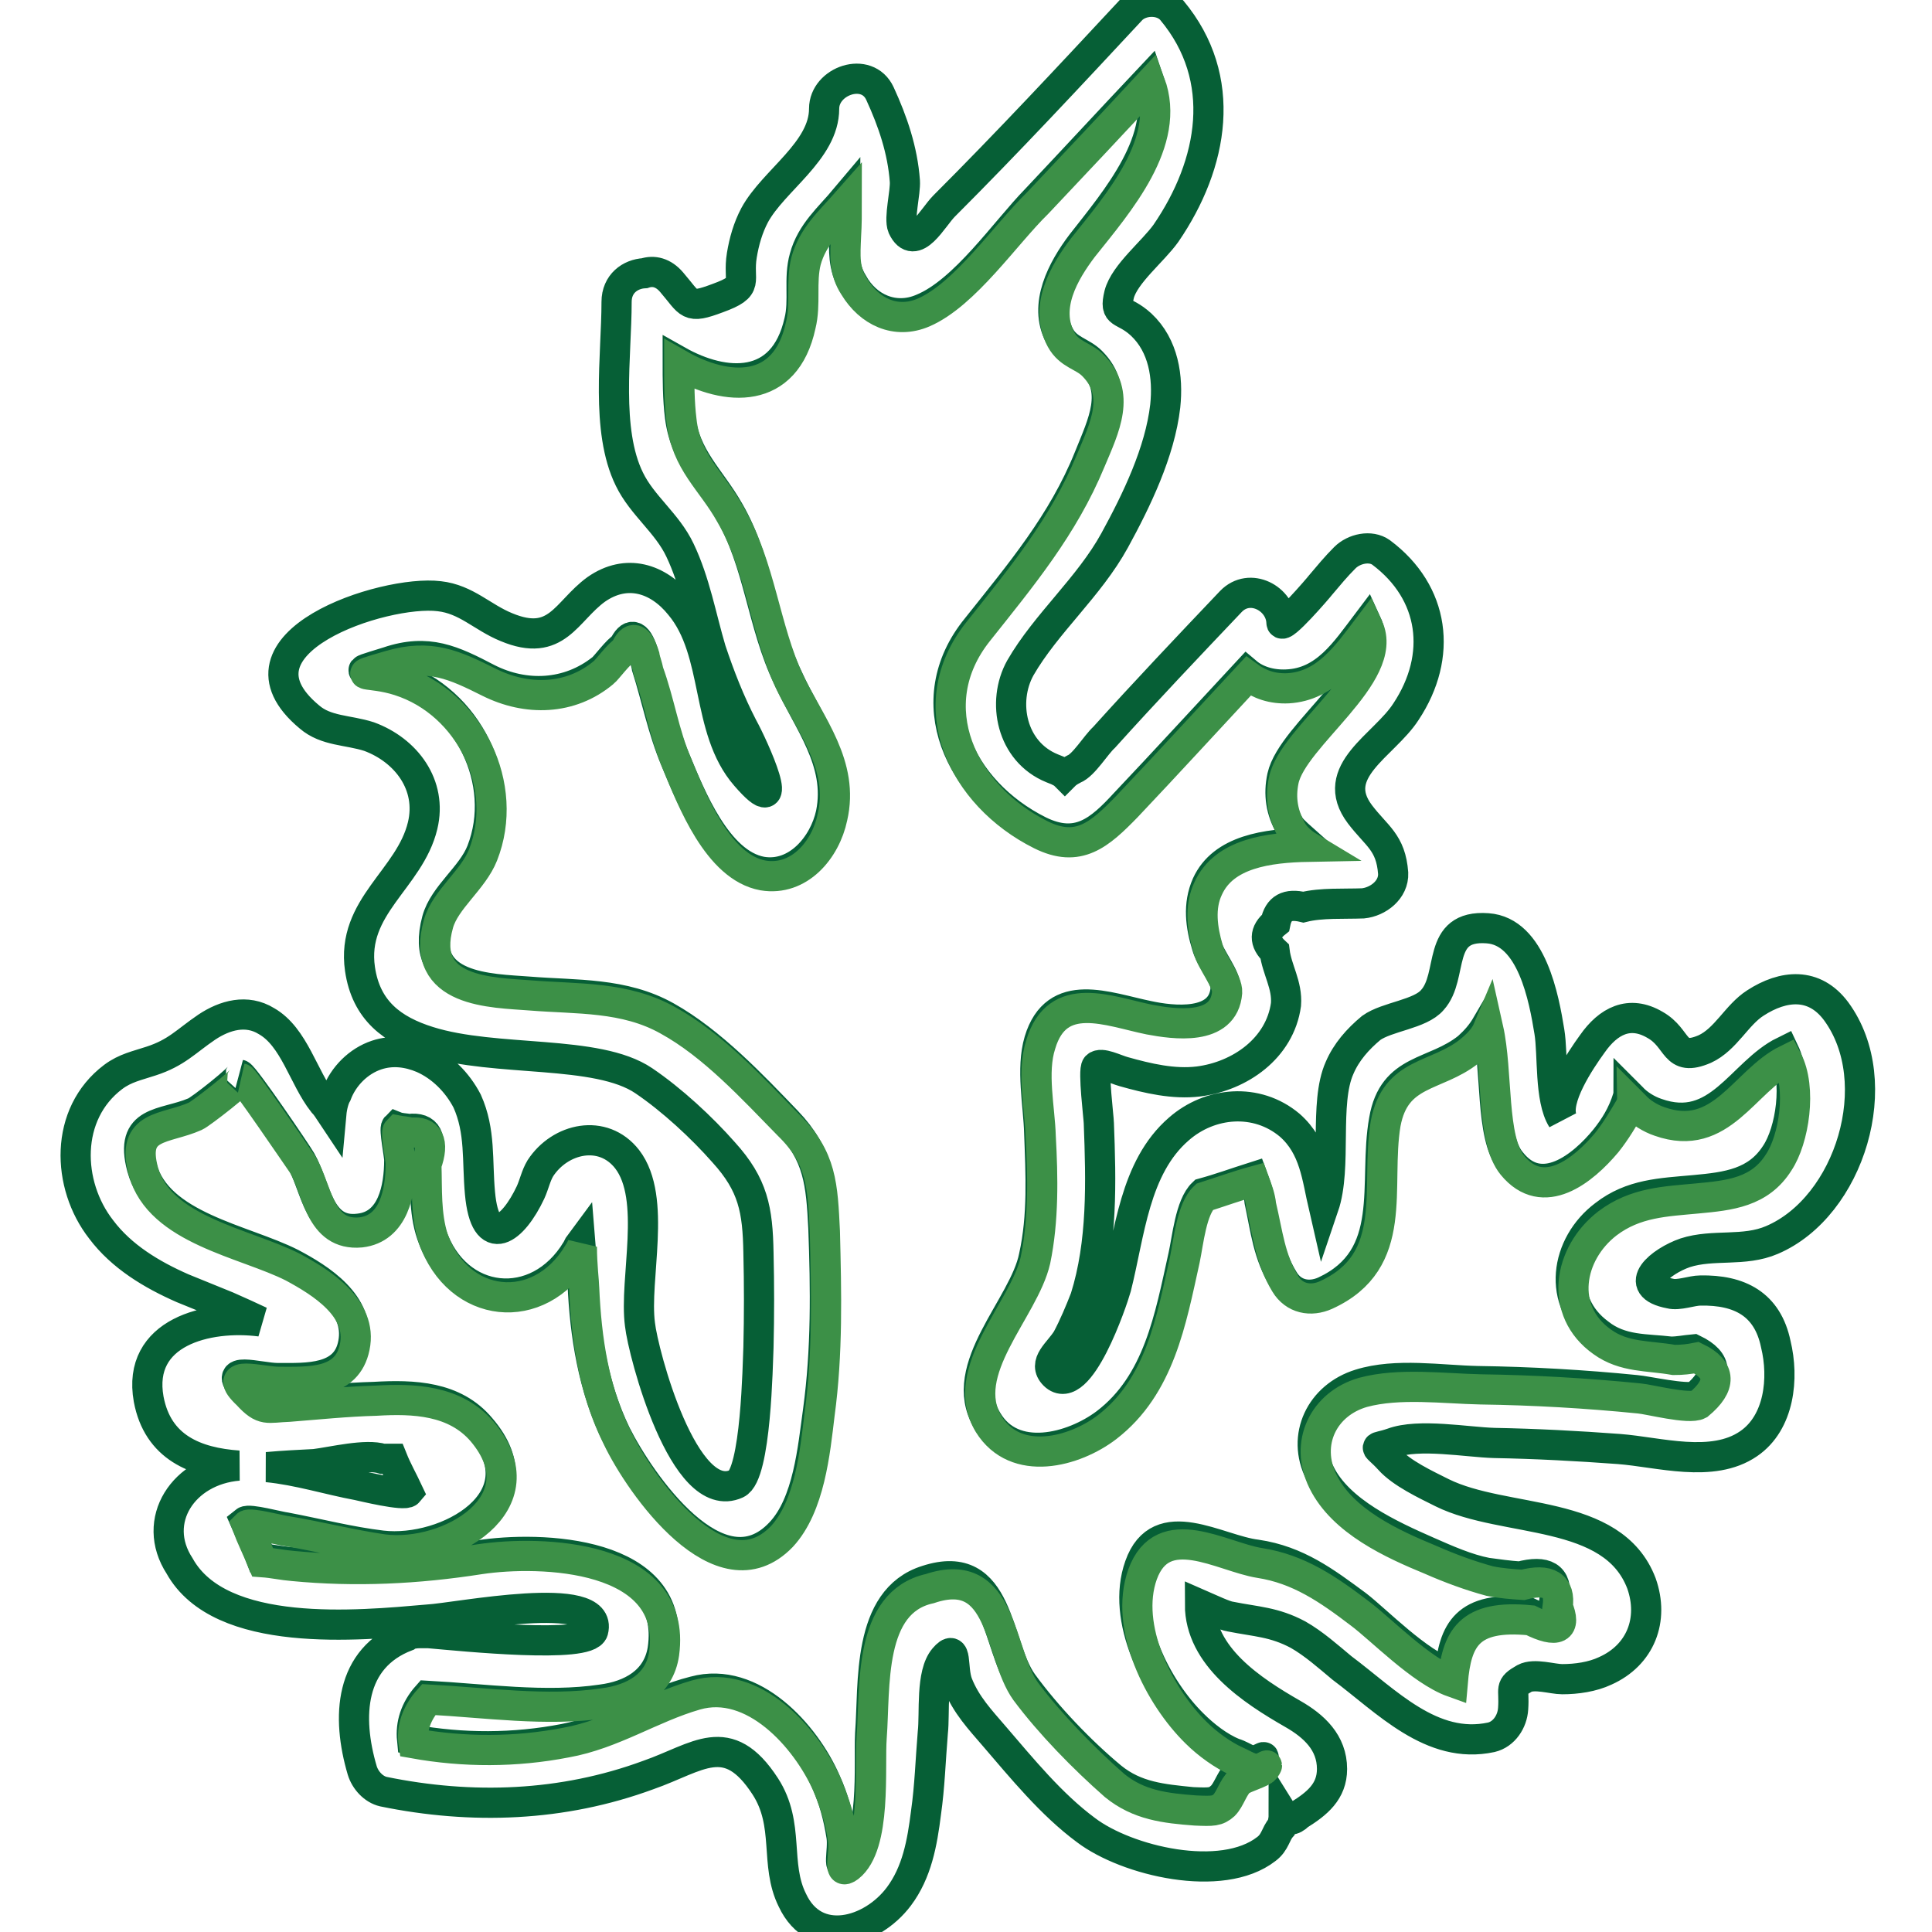
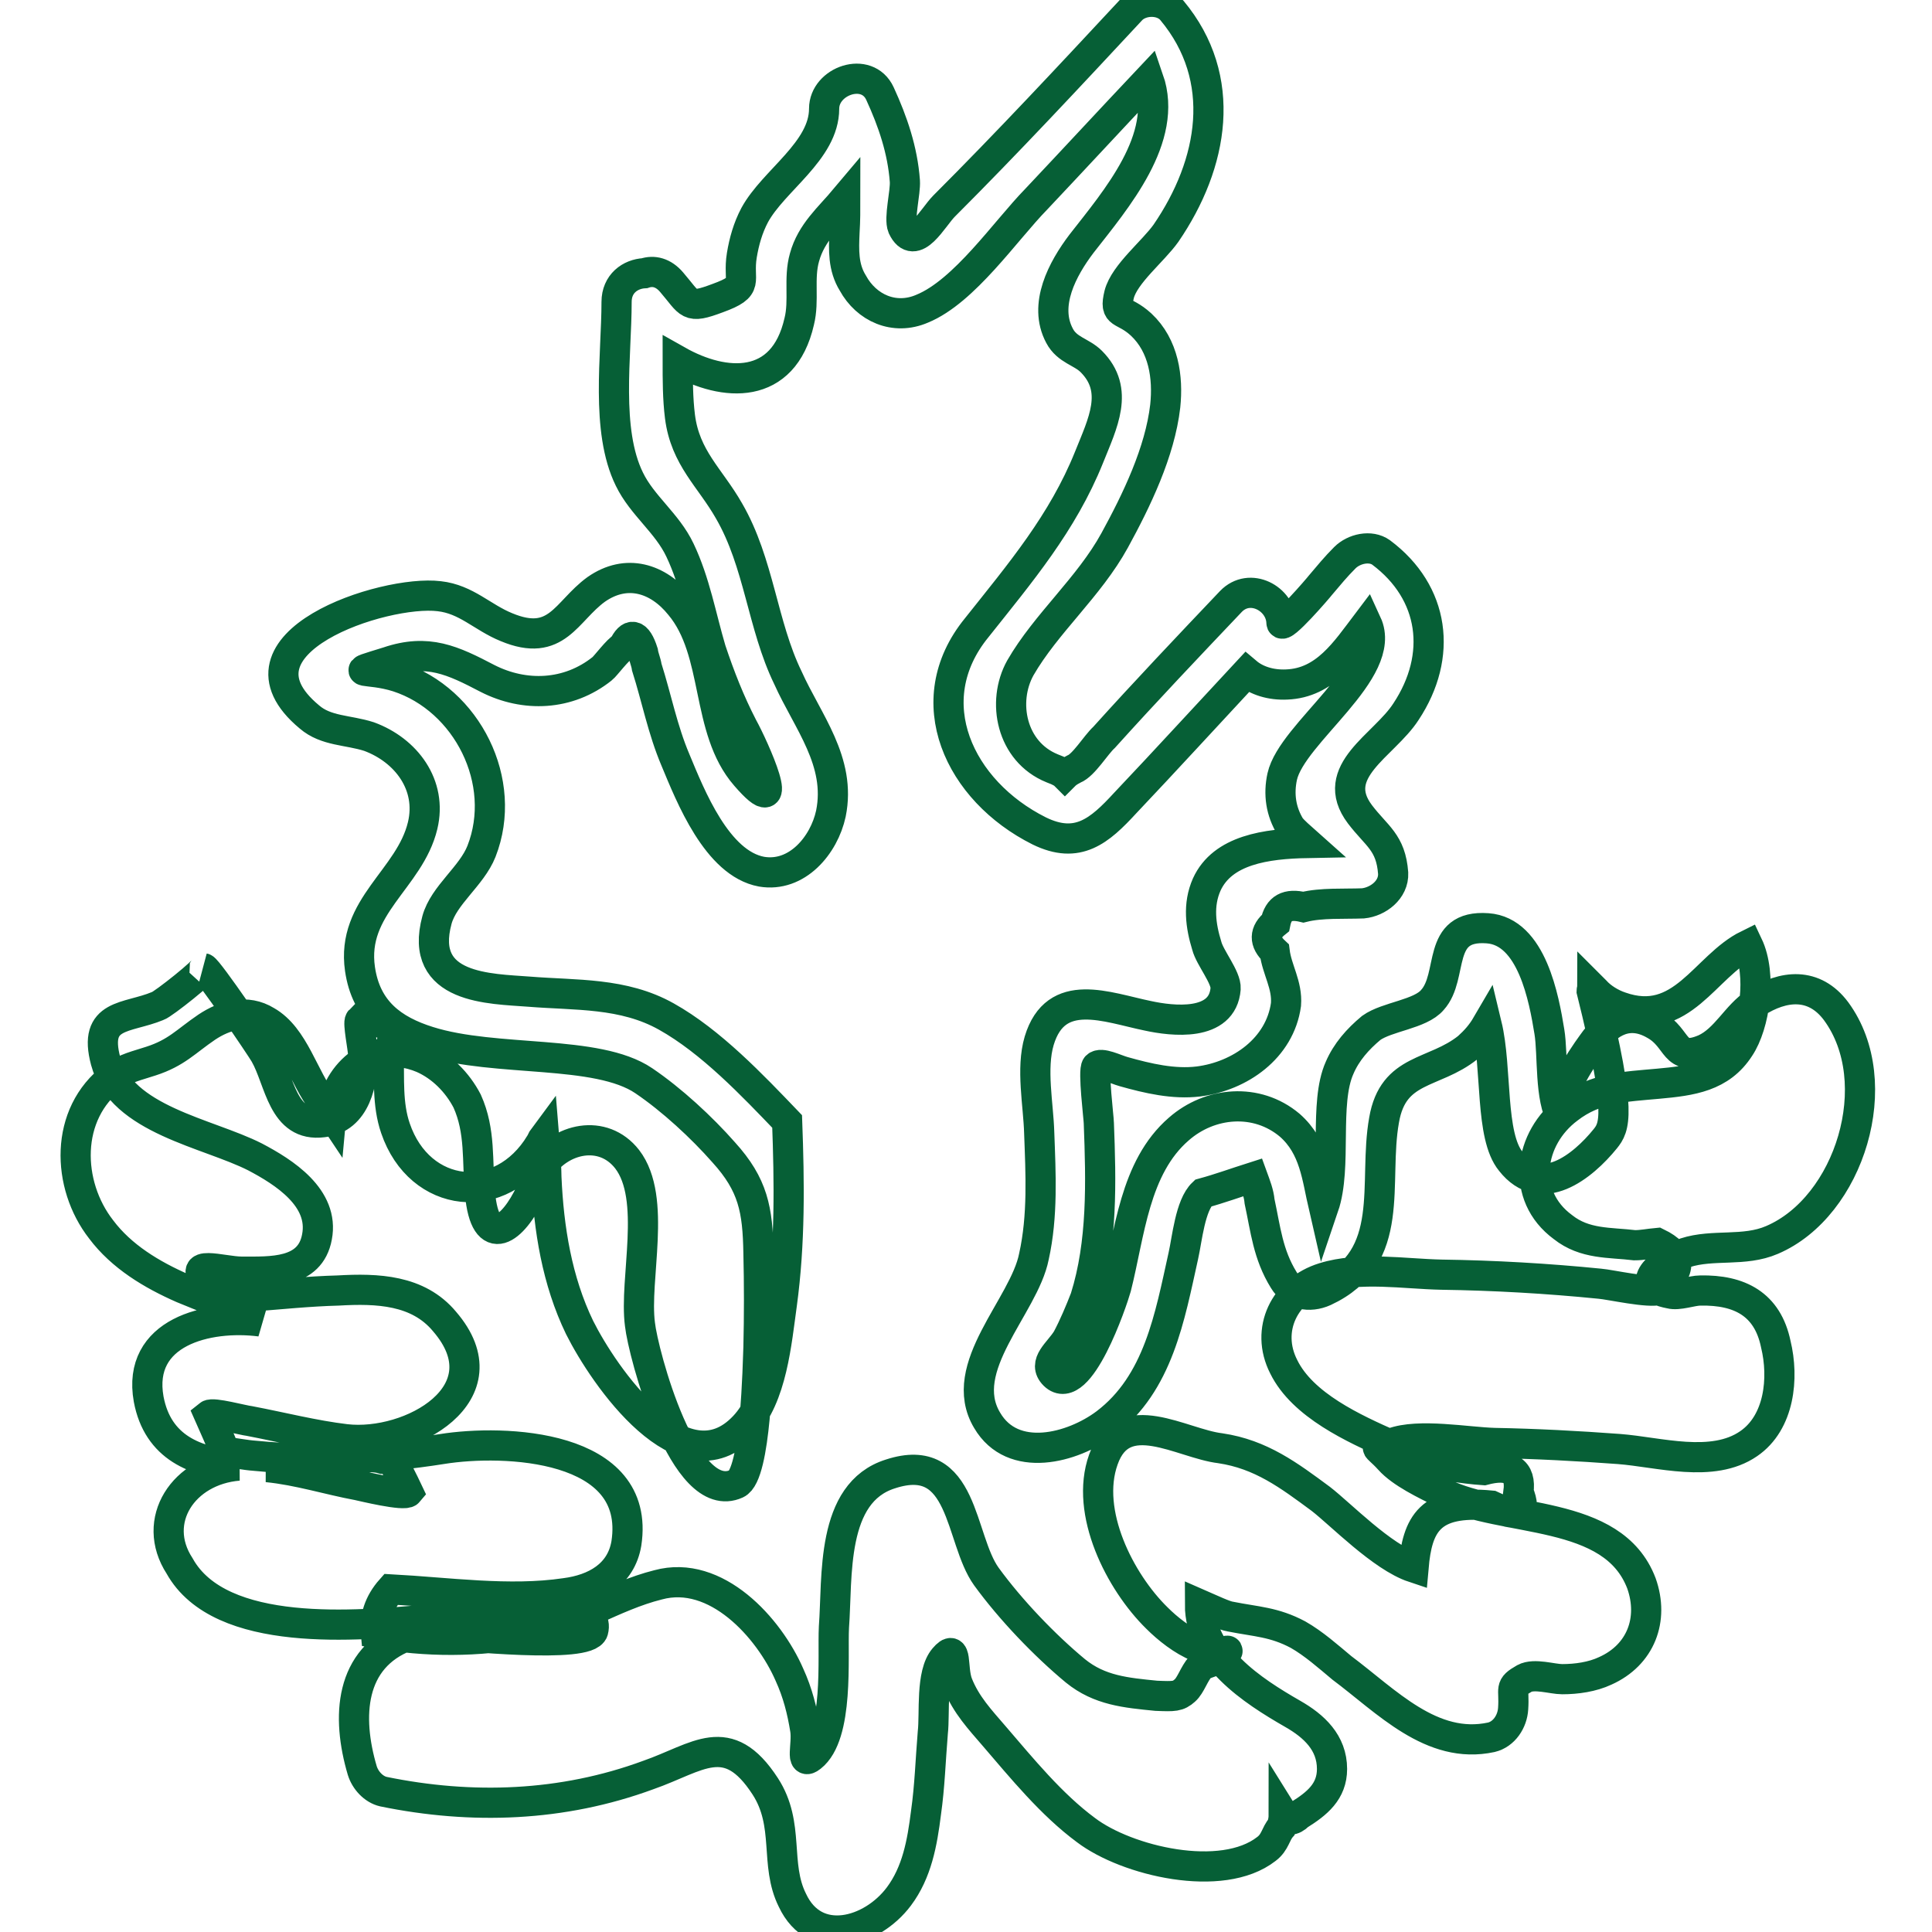
<svg xmlns="http://www.w3.org/2000/svg" version="1.1" x="0px" y="0px" viewBox="0 0 256 256" enable-background="new 0 0 256 256" xml:space="preserve">
  <g>
-     <path stroke-width="4" fill-opacity="0" stroke="#065f36" d="M35.4,194.4c4.1,0.4,8.2,1.7,12,2.4c0.5,0.1,6.2,1.5,6.7,0.9c-0.7-1.5-1.5-2.9-2.1-4.4h-1.3 c-2.2-0.7-6.6,0.4-9,0.7C39.8,194.1,37.6,194.2,35.4,194.4z M212.7,150.9c-3,3.7-8.5,8.1-12.5,3c-2.8-3.4-1.8-12.3-3.2-18.1 c-0.7,1.2-1.5,2.1-2.5,3c-4.5,3.6-9.9,2.6-11.1,9.6c-1.5,8.3,1.8,18.2-7.9,22.7c-2,0.9-4.2,0.5-5.4-1.5c-2.1-3.4-2.4-6.7-3.2-10.4 c-0.1-1.1-0.5-2.1-0.9-3.2c-2.2,0.7-4.4,1.5-6.6,2.1c-1.7,1.6-2.1,6.1-2.6,8.3c-1.8,8.1-3.3,16.9-10.3,22.2 c-4.4,3.3-12.3,5.4-15.7-0.4c-4.2-7,4.9-15.1,6.2-21.7c1.2-5.4,0.9-11,0.7-16.4c-0.1-3.7-1.1-8.5,0-12.2c2.2-7.3,9-4.4,14.4-3.3 c3.2,0.7,9.9,1.5,10.3-3.6c0.1-1.5-2.1-4.1-2.5-5.7c-0.8-2.6-1.2-5.4,0-8.1c2.1-4.6,7.9-5.4,13.3-5.5c-0.9-0.8-1.8-1.6-2.2-2.1 c-1.3-2.1-1.6-4.4-1.1-6.7c1.3-5.8,14.1-14,11.2-20.3c-2.8,3.7-5.5,7.9-10.6,8.1c-2.1,0.1-4-0.5-5.3-1.6 c-5.4,5.8-10.7,11.6-16.1,17.3c-3.4,3.7-6.3,6.2-11.4,3.7c-10.6-5.3-16.2-17.2-8.3-26.9c5.8-7.3,11.4-13.9,14.9-22.6 c1.8-4.5,4.1-8.9,0.3-12.7c-1.3-1.3-3.2-1.5-4.2-3.4c-2.2-4.1,0.4-8.9,2.9-12.2c4.6-5.9,11.6-14,8.9-21.8 c-5,5.3-9.9,10.6-14.9,15.9c-4.1,4.2-9.5,12.2-15.1,14.5c-3.7,1.6-7.4-0.1-9.2-3.4c-1.3-2.1-1.2-4.4-1.1-6.7c0.1-1.6,0.1-3,0.1-4.5 c-2.1,2.5-4.5,4.5-5.4,7.8c-0.8,2.8,0,5.7-0.7,8.5c-2.1,9.2-9.9,8.7-16.1,5.2c0,2.5,0,5,0.3,7.4c0.7,5.5,4,8.1,6.5,12.5 c4,6.9,4.4,15.1,7.8,22.1c2.6,5.8,7.1,11.1,5.7,18c-0.9,4.2-4.5,8.5-9.2,7.7c-5.9-1.1-9.4-10-11.4-14.8c-1.7-4-2.5-8.2-3.8-12.3 c-0.1-0.7-0.4-1.3-0.5-2c-0.8-2.5-1.7-2.6-2.6-0.7c-0.7,0.3-2.4,2.6-2.8,2.9c-4.5,3.6-10.3,3.8-15.2,1.3c-4.6-2.4-7.9-4-13.2-2.2 c-5.8,1.8-2.8,0.7,1.3,2c9.2,3,14.7,13.9,11.1,23.1c-1.3,3.3-5,5.8-5.9,9.1c-2.5,9.2,7.1,9.1,12.2,9.5c6.2,0.5,12.5,0.1,18.2,3.3 c5.9,3.3,11.4,9.1,16,13.9c4.2,4.4,4.5,8.2,4.8,14.1c0.3,8.1,0.4,16.1-0.7,24.2c-0.7,5-1.3,12.3-5,16.2 c-8.1,8.6-18.6-6.7-21.8-13.1c-3-6.2-4.1-13.1-4.4-19.9c0-0.7-0.1-3-0.3-5.4c-0.3,0.4-0.4,0.8-0.5,0.9c-5.2,8.6-16,7.4-19.2-2 c-1.1-3.2-0.8-6.6-0.9-9.8c1.1-3,0.3-4.5-2.1-4.2c-0.5-0.1-1.2-0.1-1.7-0.3c-0.3,0.3,0.4,3.7,0.4,4.4c0,3.7-0.9,8.6-5.3,9.1 c-5.4,0.7-5.7-5.5-7.7-9c-0.5-0.9-7.5-11.2-8.1-11.4c0.5,0.1-5.4,4.8-6.1,5c-4.1,1.7-8.6,0.9-6.9,7.3c2.1,7.8,13.5,9.5,19.8,12.7 c3.8,2,9.2,5.4,8.2,10.6c-0.9,4.9-6.1,4.6-10,4.6c-2.5,0-7.8-1.8-4.2,1.7c2.1,2.1,2.6,1.7,5.5,1.6c3.8-0.3,7.7-0.7,11.5-0.8 c5.2-0.3,10.6-0.1,14.1,4.1c8.2,9.5-4.5,16.6-13.1,15.6c-4.2-0.5-8.5-1.6-12.7-2.4c-0.9-0.1-4.9-1.2-5.4-0.8 c0.7,1.6,1.5,3.3,2.1,4.9c1.3,0.1,2.6,0.4,4,0.5c8.3,0.8,16.6,0.4,24.8-0.9c8.1-1.3,26.4-0.7,24.4,12.5c-0.7,4.2-4.2,6.1-8.1,6.6 c-7.4,1.1-15.6-0.1-23.1-0.5c-1.6,1.8-2.2,3.8-2,5.8c6.7,1.2,13.5,1.2,20.2-0.1c6.2-1.2,11.2-4.8,17.2-6.3 c7.7-2.1,14.7,5.7,17.4,11.9c1.1,2.4,1.7,4.8,2.1,7.3c0.3,2-0.7,4.8,0.8,3.6c3.7-2.9,2.8-13.2,3-17.2c0.5-6.6-0.5-17.8,7.5-20.3 c9.8-3.2,9.1,8.6,12.7,13.6c3.2,4.4,7.7,9.1,11.8,12.5c3.2,2.6,6.7,2.9,10.7,3.3c2.4,0.1,2.9,0.1,3.8-0.7c0.8-0.7,1.2-2.2,2.1-3.2 c0.7-0.5,2.9-0.9,3.3-1.6c0.8-1.2-0.4,0.3-1.7-0.1c-0.7-0.3-1.3-0.7-2-0.9c-2-0.8-4-2.4-5.4-3.8c-4.9-4.8-9.6-14-7.1-21 c2.6-7.4,10.4-2.1,15.5-1.5c5.4,0.8,9.1,3.6,13.3,6.7c2.6,2,8.1,7.7,12.3,9.1c0.5-5.7,2.1-9,10.3-8.2c3.6,1.7,4.8,1.1,3.6-1.8 c0.4-2.9-1.2-3.8-4.6-2.9c-1.5-0.1-2.9-0.3-4.4-0.5c-2.6-0.5-5.3-1.7-7.8-2.8c-5-2.2-11.8-5.3-14.3-10.4 c-2.5-4.9,0.1-10.2,5.3-11.8c4.8-1.5,10.7-0.5,15.6-0.4c7,0.1,14,0.5,21,1.2c1.3,0.1,6.6,1.3,7.9,0.8c3-2.6,3-4.6-0.3-6.2 c-1.1,0.1-2,0.3-3,0.3c-3.3-0.4-6.6-0.1-9.5-2.4c-5.7-4.2-4.5-11.8,0.7-15.7c3.6-2.8,7.5-2.9,11.9-3.3c4.4-0.4,8.3-0.9,10.8-4.8 c2-3,3-9.6,1.1-13.6c-5.7,2.8-8.7,11.1-16.9,8.2c-1.2-0.4-2.5-1.2-3.3-2.1l-0.4-0.4c0,0.1-0.1,0.3-0.1,0.4 C215,147.7,213.9,149.4,212.7,150.9L212.7,150.9z M31.6,194.2c-5.7-0.4-10.7-2.4-11.9-8.8c-1.6-8.9,7.8-11.2,14.8-10.3 c-1.5-0.7-2.8-1.3-4.4-2l-5.9-2.4c-4.1-1.8-8.1-4.2-10.8-7.8c-4.6-5.9-4.9-15.3,1.6-20.2c1.6-1.2,3.2-1.5,5-2.1 c3.4-1.1,4.6-2.6,7.4-4.5c2.4-1.6,5.3-2.4,7.9-0.8c3.7,2.1,4.9,7.5,7.5,10.8c0.4,0.4,0.7,0.9,1.1,1.5c0.1-1.1,0.4-2.1,0.7-2.6 c0.9-2.4,2.9-4.4,5.3-5.2c2.1-0.7,4.2-0.4,6.1,0.4c2.5,1.1,4.6,3.2,5.9,5.7c1.8,4,1.3,7.9,1.7,12.2c0.7,7.7,4.4,4.8,6.7-0.1 c0.5-1.1,0.7-2.2,1.3-3.2c2.6-4,8.3-5.3,11.5-1.2c4,5.2,0.9,15.9,1.7,21.9c0.4,3.7,5.8,24.3,12.8,21.1c2.6-1.2,2.8-16,2.9-18.1 c0.1-4.2,0.1-8.3,0-12.5c-0.1-5.7-0.7-9-4.6-13.3c-2.9-3.3-6.9-7-10.6-9.5c-6.2-4.2-19.6-2.4-28.5-5.2c-4.8-1.5-8.3-4.1-9.1-9.6 c-1.2-8.3,6.6-11.9,8.3-19c1.3-5.4-2.2-10-7.1-11.8c-2.8-0.9-5.7-0.7-7.9-2.6c-11.8-9.8,9.9-16.9,17.2-16c3.6,0.4,5.7,2.8,8.9,4.1 c6.7,2.8,7.9-2.1,11.9-5c4-2.8,8.2-1.5,11.1,2.1c5.2,6.2,3.3,16.4,8.7,22.6c5.8,6.7,1.1-3.8-0.4-6.5c-1.7-3.3-3-6.6-4.2-10.2 c-1.3-4.4-2.1-9-4.1-13.2c-1.7-3.6-5-5.9-6.7-9.4c-3.2-6.5-1.7-16.4-1.7-23.5c0-2.4,1.8-3.7,3.7-3.8c1.2-0.4,2.5-0.1,3.6,1.2 c2.5,2.9,2.1,3.6,6.1,2.1c4.4-1.6,2.6-2.1,3.2-5.7c0.3-1.8,0.8-3.6,1.7-5.3c2.5-4.6,9.2-8.5,9.2-14.1c0-3.7,5.7-5.7,7.4-2 c1.7,3.7,3,7.5,3.3,11.6c0.1,1.5-0.8,4.9-0.3,6.1c1.6,3.4,4-1.3,5.5-2.8c8.5-8.5,16.6-17.2,24.7-25.9c1.3-1.5,4.2-1.6,5.5,0 c7.5,9,5.5,20.3-0.8,29.5c-1.7,2.4-5.5,5.4-6.2,8.1c-0.7,2.9,0.5,1.8,2.9,4c3,2.8,3.6,7,3.2,10.8c-0.7,6.1-3.8,12.5-6.7,17.8 c-3.4,6.2-9.1,11-12.5,16.9c-2.5,4.5-1.2,11.1,4.2,13.3c1.1,0.4,1.5,0.7,1.7,0.9c0.1-0.1,0.4-0.4,1.2-0.8c1.3-0.5,2.9-3.2,4-4.2 c5.5-6.1,11.1-12,16.8-18c2.5-2.6,6.6-0.4,6.7,2.8c0,1.1,4.9-4.6,5.2-5c1.1-1.3,2-2.4,3.2-3.6c1.2-1.2,3.4-1.7,4.8-0.7 c7.1,5.3,8.2,13.7,3.3,21.1c-2.9,4.5-10.4,7.9-6.1,13.6c2.2,2.9,4.1,3.7,4.4,7.8c0.1,2.2-2,3.8-4,4c-2.5,0.1-5.5-0.1-7.9,0.5 c-2.1-0.5-3.3,0.1-3.7,2.1c-1.5,1.2-1.5,2.5-0.1,3.8c0.3,2.4,1.7,4.4,1.5,7c-0.8,5.8-6.1,9.5-11.6,10.2c-3.3,0.4-6.7-0.4-9.9-1.3 c-1.1-0.3-3-1.3-3.6-0.7c-0.5,0.5,0.3,6.9,0.3,7.5c0.3,7.8,0.5,15.9-1.8,23.2c-0.7,1.8-1.5,3.7-2.4,5.4c-1.1,1.8-3.3,3.2-1.7,4.8 c3.3,3.2,7.7-9.8,8.2-11.6c1.8-7.1,2.4-15.9,8.3-21c4.1-3.6,10.3-4.2,14.7-0.5c3.3,2.9,3.6,6.9,4.5,10.8c1.8-5.3,0-13.7,2.1-18.4 c0.9-2.1,2.4-3.8,4.2-5.3c2.1-1.5,6.5-1.8,8.1-3.7c2.9-3.2,0.4-10,7.3-9.5c5.9,0.4,7.5,9.4,8.2,13.7c0.5,3,0,8.9,1.7,11.6 c-1.1-2.6,2.4-7.8,4-10c2.1-3,4.9-4.5,8.3-2.5c3.2,1.8,2.4,5,6.6,3.2c2.8-1.3,4.2-4.5,6.7-6.1c3.7-2.4,7.8-2.8,10.7,1.1 c6.9,9.4,1.8,25.9-8.5,30.3c-3.7,1.6-7.8,0.5-11.5,1.7c-3.2,1.1-7.3,4.4-2,5.4c1.1,0.3,2.9-0.4,4-0.4c5.2-0.1,8.9,1.8,10,7.1 c1.1,4.5,0.5,10.4-3.6,13.2c-4.8,3.3-11.9,1.1-17.2,0.7c-5.4-0.4-11-0.7-16.5-0.8c-3.6-0.1-10-1.3-13.5,0c-2.6,0.9-2.4,0-0.4,2.2 c1.6,1.8,4.8,3.3,7,4.4c8.3,4.1,22.6,2,26.4,12c1.7,4.8-0.1,9.5-4.8,11.6c-1.7,0.8-3.8,1.1-5.7,1.1c-1.3,0-3.7-0.8-5-0.1 c-2.1,1.2-1.3,1.2-1.5,4c-0.1,1.7-1.2,3.4-2.9,3.8c-7.9,1.7-13.9-4.8-19.8-9.2c-1.8-1.5-3.7-3.2-5.8-4.4c-3.2-1.7-5.5-1.7-9-2.4 c-0.7-0.1-2.4-0.9-4-1.6c0,6.9,6.9,11.4,12.3,14.5c2.8,1.6,5.2,3.8,5.2,7.3c0,3-2,4.6-4.4,6.1c-0.8,0.8-1.5,0.8-2,0 c0,0.5-0.1,1.1-0.3,1.6c-0.8,0.9-0.8,2-2,2.9c-5.9,4.6-18.5,1.6-23.9-2.5c-4.6-3.4-8.5-8.2-12.2-12.5c-1.8-2.1-3.7-4.1-4.8-6.9 c-0.8-2.1,0-5.5-1.8-3.4c-1.8,2.1-1.2,7.3-1.5,9.9c-0.3,3.6-0.4,7.1-0.9,10.6c-0.5,4-1.2,7.9-3.6,11.1c-3.6,4.8-11.1,6.9-14.1,0.5 c-2.4-4.8-0.3-10-3.6-15.1c-5-7.7-8.9-3.8-15.5-1.5c-11.4,4.2-23.4,4.6-35.1,2.2c-1.3-0.3-2.4-1.5-2.8-2.8 c-2.1-7.1-1.7-14.9,5.9-17.8c0.4-0.3,1.1-0.4,1.7-0.4h1.2c4.6,0.4,21.1,2.1,21.8-0.3c1.5-5.7-18.1-1.7-21.9-1.5 c-9.2,0.8-27.5,2.6-32.9-7.1C19.9,201.5,24.3,194.8,31.6,194.2L31.6,194.2z" />
-     <path stroke-width="4" fill-opacity="0" stroke="#3c9047" d="M115.5,230.2c-0.3,4,0.7,14.3-3,17.2c-1.6,1.2-0.5-1.6-0.8-3.6c-0.3-2.5-1.1-4.9-2.1-7.3 c-2.8-6.3-9.8-14.1-17.4-11.9c-5.9,1.7-11,5.2-17.2,6.3c-6.7,1.3-13.5,1.3-20.2,0.1c-0.3-2,0.4-4,2-5.8c7.5,0.4,15.7,1.6,23.1,0.5 c4-0.5,7.5-2.4,8.1-6.6c1.8-13.2-16.4-13.7-24.4-12.5c-8.3,1.3-16.5,1.7-24.8,0.9c-1.3-0.1-2.6-0.4-4-0.5c-0.7-1.7-1.5-3.3-2.1-4.9 c0.4-0.4,4.5,0.7,5.4,0.8c4.2,0.7,8.5,1.8,12.7,2.4c8.6,1.1,21.1-6.1,13.1-15.6c-3.6-4.2-9.1-4.4-14.1-4.1 c-3.8,0.1-7.7,0.5-11.5,0.8c-2.9,0.1-3.4,0.7-5.5-1.6c-3.6-3.4,1.7-1.7,4.2-1.7c4,0,9,0.3,10-4.6c1.1-5.2-4.5-8.6-8.2-10.6 c-6.3-3.2-17.7-4.9-19.8-12.7c-1.7-6.3,2.9-5.5,6.9-7.3c0.7-0.3,6.6-4.9,6.1-5c0.4,0.1,7.4,10.4,8.1,11.4c2,3.3,2.2,9.5,7.7,9 c4.4-0.5,5.3-5.4,5.3-9.1c0-0.7-0.7-4.1-0.4-4.4c0.5,0.1,1.2,0.1,1.7,0.3c2.4-0.3,3.2,1.2,2.1,4.2c0.1,3.3-0.1,6.6,0.9,9.8 c3.3,9.4,14,10.6,19.2,2c0.1-0.1,0.3-0.5,0.5-0.9c0,2.4,0.3,4.8,0.3,5.4c0.3,6.9,1.3,13.7,4.4,19.9c3,6.3,13.7,21.5,21.8,13.1 c3.7-4,4.4-11.2,5-16.2c1.1-8.1,0.9-16.1,0.7-24.2c-0.3-6.1-0.4-9.8-4.8-14.1c-4.8-4.9-10-10.6-16-13.9c-5.7-3.2-12-2.8-18.2-3.3 c-5-0.4-14.8-0.3-12.2-9.5c0.9-3.2,4.6-5.8,5.9-9.1c3.6-9.1-1.7-20.1-11.1-23.1c-4-1.3-7.1-0.3-1.3-2c5.4-1.6,8.6-0.1,13.2,2.2 c5,2.5,10.8,2.4,15.2-1.3c0.4-0.3,2.1-2.6,2.8-2.9c0.9-2.1,1.8-1.8,2.6,0.7c0.1,0.7,0.4,1.3,0.5,2c1.5,4.1,2.1,8.3,3.8,12.3 c2,4.8,5.4,13.7,11.4,14.8c4.8,0.8,8.3-3.4,9.2-7.7c1.6-6.9-2.9-12.2-5.7-18c-3.3-7.1-3.8-15.2-7.8-22.1c-2.5-4.5-5.9-6.9-6.5-12.5 c-0.3-2.4-0.3-4.9-0.3-7.4c6.3,3.6,14.1,4.1,16.1-5.2c0.7-2.8,0-5.7,0.7-8.5c0.9-3.3,3.2-5.3,5.4-7.8c0,1.5,0,2.9-0.1,4.5 c-0.1,2.5-0.3,4.6,1.1,6.7c2,3.3,5.5,5,9.2,3.4c5.5-2.4,10.8-10.3,15.1-14.5c5-5.3,10-10.6,14.9-15.9c2.9,7.8-4.2,15.9-8.9,21.8 c-2.5,3.3-5.2,7.9-2.9,12.2c1.1,2,2.9,2.1,4.2,3.4c3.8,3.8,1.6,8.2-0.3,12.7c-3.6,8.7-9.1,15.3-14.9,22.6 c-7.8,9.8-2.1,21.7,8.3,26.9c5,2.5,7.8,0,11.4-3.7c5.4-5.7,10.7-11.5,16.1-17.3c1.5,1.1,3.2,1.7,5.3,1.6c5-0.3,7.8-4.4,10.6-8.1 c2.9,6.3-10,14.5-11.2,20.3c-0.5,2.4-0.1,4.6,1.1,6.7c0.4,0.7,1.2,1.5,2.2,2.1c-5.4,0.1-11.2,0.9-13.3,5.5c-1.2,2.5-0.8,5.4,0,8.1 c0.4,1.6,2.6,4.2,2.5,5.7c-0.4,5.2-7.1,4.2-10.3,3.6c-5.4-1.1-12.2-4.1-14.4,3.3c-1.2,3.7-0.1,8.5,0,12.2 c0.3,5.4,0.4,11.1-0.7,16.4c-1.5,6.6-10.4,14.7-6.2,21.7c3.6,5.8,11.4,3.7,15.7,0.4c7-5.4,8.5-14.1,10.3-22.2 c0.5-2.4,0.9-6.7,2.6-8.3c2.2-0.7,4.4-1.5,6.6-2.1c0.4,1.1,0.8,2.1,0.9,3.2c0.9,3.8,1.2,7.1,3.2,10.4c1.2,2,3.4,2.4,5.4,1.5 c9.9-4.5,6.5-14.3,7.9-22.7c1.3-7,6.7-6.1,11.1-9.6c1.1-0.9,2-1.8,2.5-3c1.3,5.8,0.4,14.7,3.2,18.1c4.1,5,9.4,0.7,12.5-3 c1.2-1.5,2.2-3.2,3.2-4.9c0-0.1,0.1-0.3,0.1-0.4l0.4,0.4c0.8,0.9,2.1,1.7,3.3,2.1c8.2,2.9,11.2-5.4,16.9-8.2 c2,3.8,0.9,10.6-1.1,13.6c-2.5,4-6.5,4.4-10.8,4.8c-4.2,0.4-8.2,0.5-11.9,3.3c-5.2,4-6.5,11.6-0.7,15.7c2.9,2.1,6.1,1.8,9.5,2.4 c1.1,0,2-0.1,3-0.3c3.3,1.6,3.3,3.7,0.3,6.2c-1.3,0.7-6.6-0.7-7.9-0.8c-7-0.7-14-1.1-21-1.2c-4.9-0.1-10.8-0.9-15.6,0.4 c-5.2,1.5-7.8,6.7-5.3,11.8c2.6,5.3,9.2,8.3,14.3,10.4c2.5,1.1,5.2,2.1,7.8,2.8c1.5,0.3,2.9,0.4,4.4,0.5c3.4-0.9,5,0.1,4.6,2.9 c1.2,2.9,0,3.6-3.6,1.8c-8.2-0.8-9.8,2.4-10.3,8.2c-4.2-1.5-9.6-7.1-12.3-9.1c-4.2-3.2-8.1-5.9-13.3-6.7c-5-0.8-12.8-5.9-15.5,1.5 c-2.5,7,2.2,16.2,7.1,21c1.5,1.5,3.6,3,5.4,3.8c0.7,0.3,1.3,0.7,2,0.9c1.5,0.4,2.5-1.1,1.7,0.1c-0.4,0.5-2.6,1.1-3.3,1.6 c-0.9,0.8-1.3,2.4-2.1,3.2c-0.9,0.8-1.5,0.8-3.8,0.7c-4-0.3-7.5-0.7-10.7-3.3c-4.1-3.6-8.6-8.2-11.8-12.5 c-3.6-5-2.9-16.9-12.7-13.6C115,212.3,116,223.6,115.5,230.2z" />
+     <path stroke-width="4" fill-opacity="0" stroke="#065f36" d="M35.4,194.4c4.1,0.4,8.2,1.7,12,2.4c0.5,0.1,6.2,1.5,6.7,0.9c-0.7-1.5-1.5-2.9-2.1-4.4h-1.3 c-2.2-0.7-6.6,0.4-9,0.7C39.8,194.1,37.6,194.2,35.4,194.4z M212.7,150.9c-3,3.7-8.5,8.1-12.5,3c-2.8-3.4-1.8-12.3-3.2-18.1 c-0.7,1.2-1.5,2.1-2.5,3c-4.5,3.6-9.9,2.6-11.1,9.6c-1.5,8.3,1.8,18.2-7.9,22.7c-2,0.9-4.2,0.5-5.4-1.5c-2.1-3.4-2.4-6.7-3.2-10.4 c-0.1-1.1-0.5-2.1-0.9-3.2c-2.2,0.7-4.4,1.5-6.6,2.1c-1.7,1.6-2.1,6.1-2.6,8.3c-1.8,8.1-3.3,16.9-10.3,22.2 c-4.4,3.3-12.3,5.4-15.7-0.4c-4.2-7,4.9-15.1,6.2-21.7c1.2-5.4,0.9-11,0.7-16.4c-0.1-3.7-1.1-8.5,0-12.2c2.2-7.3,9-4.4,14.4-3.3 c3.2,0.7,9.9,1.5,10.3-3.6c0.1-1.5-2.1-4.1-2.5-5.7c-0.8-2.6-1.2-5.4,0-8.1c2.1-4.6,7.9-5.4,13.3-5.5c-0.9-0.8-1.8-1.6-2.2-2.1 c-1.3-2.1-1.6-4.4-1.1-6.7c1.3-5.8,14.1-14,11.2-20.3c-2.8,3.7-5.5,7.9-10.6,8.1c-2.1,0.1-4-0.5-5.3-1.6 c-5.4,5.8-10.7,11.6-16.1,17.3c-3.4,3.7-6.3,6.2-11.4,3.7c-10.6-5.3-16.2-17.2-8.3-26.9c5.8-7.3,11.4-13.9,14.9-22.6 c1.8-4.5,4.1-8.9,0.3-12.7c-1.3-1.3-3.2-1.5-4.2-3.4c-2.2-4.1,0.4-8.9,2.9-12.2c4.6-5.9,11.6-14,8.9-21.8 c-5,5.3-9.9,10.6-14.9,15.9c-4.1,4.2-9.5,12.2-15.1,14.5c-3.7,1.6-7.4-0.1-9.2-3.4c-1.3-2.1-1.2-4.4-1.1-6.7c0.1-1.6,0.1-3,0.1-4.5 c-2.1,2.5-4.5,4.5-5.4,7.8c-0.8,2.8,0,5.7-0.7,8.5c-2.1,9.2-9.9,8.7-16.1,5.2c0,2.5,0,5,0.3,7.4c0.7,5.5,4,8.1,6.5,12.5 c4,6.9,4.4,15.1,7.8,22.1c2.6,5.8,7.1,11.1,5.7,18c-0.9,4.2-4.5,8.5-9.2,7.7c-5.9-1.1-9.4-10-11.4-14.8c-1.7-4-2.5-8.2-3.8-12.3 c-0.1-0.7-0.4-1.3-0.5-2c-0.8-2.5-1.7-2.6-2.6-0.7c-0.7,0.3-2.4,2.6-2.8,2.9c-4.5,3.6-10.3,3.8-15.2,1.3c-4.6-2.4-7.9-4-13.2-2.2 c-5.8,1.8-2.8,0.7,1.3,2c9.2,3,14.7,13.9,11.1,23.1c-1.3,3.3-5,5.8-5.9,9.1c-2.5,9.2,7.1,9.1,12.2,9.5c6.2,0.5,12.5,0.1,18.2,3.3 c5.9,3.3,11.4,9.1,16,13.9c0.3,8.1,0.4,16.1-0.7,24.2c-0.7,5-1.3,12.3-5,16.2 c-8.1,8.6-18.6-6.7-21.8-13.1c-3-6.2-4.1-13.1-4.4-19.9c0-0.7-0.1-3-0.3-5.4c-0.3,0.4-0.4,0.8-0.5,0.9c-5.2,8.6-16,7.4-19.2-2 c-1.1-3.2-0.8-6.6-0.9-9.8c1.1-3,0.3-4.5-2.1-4.2c-0.5-0.1-1.2-0.1-1.7-0.3c-0.3,0.3,0.4,3.7,0.4,4.4c0,3.7-0.9,8.6-5.3,9.1 c-5.4,0.7-5.7-5.5-7.7-9c-0.5-0.9-7.5-11.2-8.1-11.4c0.5,0.1-5.4,4.8-6.1,5c-4.1,1.7-8.6,0.9-6.9,7.3c2.1,7.8,13.5,9.5,19.8,12.7 c3.8,2,9.2,5.4,8.2,10.6c-0.9,4.9-6.1,4.6-10,4.6c-2.5,0-7.8-1.8-4.2,1.7c2.1,2.1,2.6,1.7,5.5,1.6c3.8-0.3,7.7-0.7,11.5-0.8 c5.2-0.3,10.6-0.1,14.1,4.1c8.2,9.5-4.5,16.6-13.1,15.6c-4.2-0.5-8.5-1.6-12.7-2.4c-0.9-0.1-4.9-1.2-5.4-0.8 c0.7,1.6,1.5,3.3,2.1,4.9c1.3,0.1,2.6,0.4,4,0.5c8.3,0.8,16.6,0.4,24.8-0.9c8.1-1.3,26.4-0.7,24.4,12.5c-0.7,4.2-4.2,6.1-8.1,6.6 c-7.4,1.1-15.6-0.1-23.1-0.5c-1.6,1.8-2.2,3.8-2,5.8c6.7,1.2,13.5,1.2,20.2-0.1c6.2-1.2,11.2-4.8,17.2-6.3 c7.7-2.1,14.7,5.7,17.4,11.9c1.1,2.4,1.7,4.8,2.1,7.3c0.3,2-0.7,4.8,0.8,3.6c3.7-2.9,2.8-13.2,3-17.2c0.5-6.6-0.5-17.8,7.5-20.3 c9.8-3.2,9.1,8.6,12.7,13.6c3.2,4.4,7.7,9.1,11.8,12.5c3.2,2.6,6.7,2.9,10.7,3.3c2.4,0.1,2.9,0.1,3.8-0.7c0.8-0.7,1.2-2.2,2.1-3.2 c0.7-0.5,2.9-0.9,3.3-1.6c0.8-1.2-0.4,0.3-1.7-0.1c-0.7-0.3-1.3-0.7-2-0.9c-2-0.8-4-2.4-5.4-3.8c-4.9-4.8-9.6-14-7.1-21 c2.6-7.4,10.4-2.1,15.5-1.5c5.4,0.8,9.1,3.6,13.3,6.7c2.6,2,8.1,7.7,12.3,9.1c0.5-5.7,2.1-9,10.3-8.2c3.6,1.7,4.8,1.1,3.6-1.8 c0.4-2.9-1.2-3.8-4.6-2.9c-1.5-0.1-2.9-0.3-4.4-0.5c-2.6-0.5-5.3-1.7-7.8-2.8c-5-2.2-11.8-5.3-14.3-10.4 c-2.5-4.9,0.1-10.2,5.3-11.8c4.8-1.5,10.7-0.5,15.6-0.4c7,0.1,14,0.5,21,1.2c1.3,0.1,6.6,1.3,7.9,0.8c3-2.6,3-4.6-0.3-6.2 c-1.1,0.1-2,0.3-3,0.3c-3.3-0.4-6.6-0.1-9.5-2.4c-5.7-4.2-4.5-11.8,0.7-15.7c3.6-2.8,7.5-2.9,11.9-3.3c4.4-0.4,8.3-0.9,10.8-4.8 c2-3,3-9.6,1.1-13.6c-5.7,2.8-8.7,11.1-16.9,8.2c-1.2-0.4-2.5-1.2-3.3-2.1l-0.4-0.4c0,0.1-0.1,0.3-0.1,0.4 C215,147.7,213.9,149.4,212.7,150.9L212.7,150.9z M31.6,194.2c-5.7-0.4-10.7-2.4-11.9-8.8c-1.6-8.9,7.8-11.2,14.8-10.3 c-1.5-0.7-2.8-1.3-4.4-2l-5.9-2.4c-4.1-1.8-8.1-4.2-10.8-7.8c-4.6-5.9-4.9-15.3,1.6-20.2c1.6-1.2,3.2-1.5,5-2.1 c3.4-1.1,4.6-2.6,7.4-4.5c2.4-1.6,5.3-2.4,7.9-0.8c3.7,2.1,4.9,7.5,7.5,10.8c0.4,0.4,0.7,0.9,1.1,1.5c0.1-1.1,0.4-2.1,0.7-2.6 c0.9-2.4,2.9-4.4,5.3-5.2c2.1-0.7,4.2-0.4,6.1,0.4c2.5,1.1,4.6,3.2,5.9,5.7c1.8,4,1.3,7.9,1.7,12.2c0.7,7.7,4.4,4.8,6.7-0.1 c0.5-1.1,0.7-2.2,1.3-3.2c2.6-4,8.3-5.3,11.5-1.2c4,5.2,0.9,15.9,1.7,21.9c0.4,3.7,5.8,24.3,12.8,21.1c2.6-1.2,2.8-16,2.9-18.1 c0.1-4.2,0.1-8.3,0-12.5c-0.1-5.7-0.7-9-4.6-13.3c-2.9-3.3-6.9-7-10.6-9.5c-6.2-4.2-19.6-2.4-28.5-5.2c-4.8-1.5-8.3-4.1-9.1-9.6 c-1.2-8.3,6.6-11.9,8.3-19c1.3-5.4-2.2-10-7.1-11.8c-2.8-0.9-5.7-0.7-7.9-2.6c-11.8-9.8,9.9-16.9,17.2-16c3.6,0.4,5.7,2.8,8.9,4.1 c6.7,2.8,7.9-2.1,11.9-5c4-2.8,8.2-1.5,11.1,2.1c5.2,6.2,3.3,16.4,8.7,22.6c5.8,6.7,1.1-3.8-0.4-6.5c-1.7-3.3-3-6.6-4.2-10.2 c-1.3-4.4-2.1-9-4.1-13.2c-1.7-3.6-5-5.9-6.7-9.4c-3.2-6.5-1.7-16.4-1.7-23.5c0-2.4,1.8-3.7,3.7-3.8c1.2-0.4,2.5-0.1,3.6,1.2 c2.5,2.9,2.1,3.6,6.1,2.1c4.4-1.6,2.6-2.1,3.2-5.7c0.3-1.8,0.8-3.6,1.7-5.3c2.5-4.6,9.2-8.5,9.2-14.1c0-3.7,5.7-5.7,7.4-2 c1.7,3.7,3,7.5,3.3,11.6c0.1,1.5-0.8,4.9-0.3,6.1c1.6,3.4,4-1.3,5.5-2.8c8.5-8.5,16.6-17.2,24.7-25.9c1.3-1.5,4.2-1.6,5.5,0 c7.5,9,5.5,20.3-0.8,29.5c-1.7,2.4-5.5,5.4-6.2,8.1c-0.7,2.9,0.5,1.8,2.9,4c3,2.8,3.6,7,3.2,10.8c-0.7,6.1-3.8,12.5-6.7,17.8 c-3.4,6.2-9.1,11-12.5,16.9c-2.5,4.5-1.2,11.1,4.2,13.3c1.1,0.4,1.5,0.7,1.7,0.9c0.1-0.1,0.4-0.4,1.2-0.8c1.3-0.5,2.9-3.2,4-4.2 c5.5-6.1,11.1-12,16.8-18c2.5-2.6,6.6-0.4,6.7,2.8c0,1.1,4.9-4.6,5.2-5c1.1-1.3,2-2.4,3.2-3.6c1.2-1.2,3.4-1.7,4.8-0.7 c7.1,5.3,8.2,13.7,3.3,21.1c-2.9,4.5-10.4,7.9-6.1,13.6c2.2,2.9,4.1,3.7,4.4,7.8c0.1,2.2-2,3.8-4,4c-2.5,0.1-5.5-0.1-7.9,0.5 c-2.1-0.5-3.3,0.1-3.7,2.1c-1.5,1.2-1.5,2.5-0.1,3.8c0.3,2.4,1.7,4.4,1.5,7c-0.8,5.8-6.1,9.5-11.6,10.2c-3.3,0.4-6.7-0.4-9.9-1.3 c-1.1-0.3-3-1.3-3.6-0.7c-0.5,0.5,0.3,6.9,0.3,7.5c0.3,7.8,0.5,15.9-1.8,23.2c-0.7,1.8-1.5,3.7-2.4,5.4c-1.1,1.8-3.3,3.2-1.7,4.8 c3.3,3.2,7.7-9.8,8.2-11.6c1.8-7.1,2.4-15.9,8.3-21c4.1-3.6,10.3-4.2,14.7-0.5c3.3,2.9,3.6,6.9,4.5,10.8c1.8-5.3,0-13.7,2.1-18.4 c0.9-2.1,2.4-3.8,4.2-5.3c2.1-1.5,6.5-1.8,8.1-3.7c2.9-3.2,0.4-10,7.3-9.5c5.9,0.4,7.5,9.4,8.2,13.7c0.5,3,0,8.9,1.7,11.6 c-1.1-2.6,2.4-7.8,4-10c2.1-3,4.9-4.5,8.3-2.5c3.2,1.8,2.4,5,6.6,3.2c2.8-1.3,4.2-4.5,6.7-6.1c3.7-2.4,7.8-2.8,10.7,1.1 c6.9,9.4,1.8,25.9-8.5,30.3c-3.7,1.6-7.8,0.5-11.5,1.7c-3.2,1.1-7.3,4.4-2,5.4c1.1,0.3,2.9-0.4,4-0.4c5.2-0.1,8.9,1.8,10,7.1 c1.1,4.5,0.5,10.4-3.6,13.2c-4.8,3.3-11.9,1.1-17.2,0.7c-5.4-0.4-11-0.7-16.5-0.8c-3.6-0.1-10-1.3-13.5,0c-2.6,0.9-2.4,0-0.4,2.2 c1.6,1.8,4.8,3.3,7,4.4c8.3,4.1,22.6,2,26.4,12c1.7,4.8-0.1,9.5-4.8,11.6c-1.7,0.8-3.8,1.1-5.7,1.1c-1.3,0-3.7-0.8-5-0.1 c-2.1,1.2-1.3,1.2-1.5,4c-0.1,1.7-1.2,3.4-2.9,3.8c-7.9,1.7-13.9-4.8-19.8-9.2c-1.8-1.5-3.7-3.2-5.8-4.4c-3.2-1.7-5.5-1.7-9-2.4 c-0.7-0.1-2.4-0.9-4-1.6c0,6.9,6.9,11.4,12.3,14.5c2.8,1.6,5.2,3.8,5.2,7.3c0,3-2,4.6-4.4,6.1c-0.8,0.8-1.5,0.8-2,0 c0,0.5-0.1,1.1-0.3,1.6c-0.8,0.9-0.8,2-2,2.9c-5.9,4.6-18.5,1.6-23.9-2.5c-4.6-3.4-8.5-8.2-12.2-12.5c-1.8-2.1-3.7-4.1-4.8-6.9 c-0.8-2.1,0-5.5-1.8-3.4c-1.8,2.1-1.2,7.3-1.5,9.9c-0.3,3.6-0.4,7.1-0.9,10.6c-0.5,4-1.2,7.9-3.6,11.1c-3.6,4.8-11.1,6.9-14.1,0.5 c-2.4-4.8-0.3-10-3.6-15.1c-5-7.7-8.9-3.8-15.5-1.5c-11.4,4.2-23.4,4.6-35.1,2.2c-1.3-0.3-2.4-1.5-2.8-2.8 c-2.1-7.1-1.7-14.9,5.9-17.8c0.4-0.3,1.1-0.4,1.7-0.4h1.2c4.6,0.4,21.1,2.1,21.8-0.3c1.5-5.7-18.1-1.7-21.9-1.5 c-9.2,0.8-27.5,2.6-32.9-7.1C19.9,201.5,24.3,194.8,31.6,194.2L31.6,194.2z" />
  </g>
</svg>